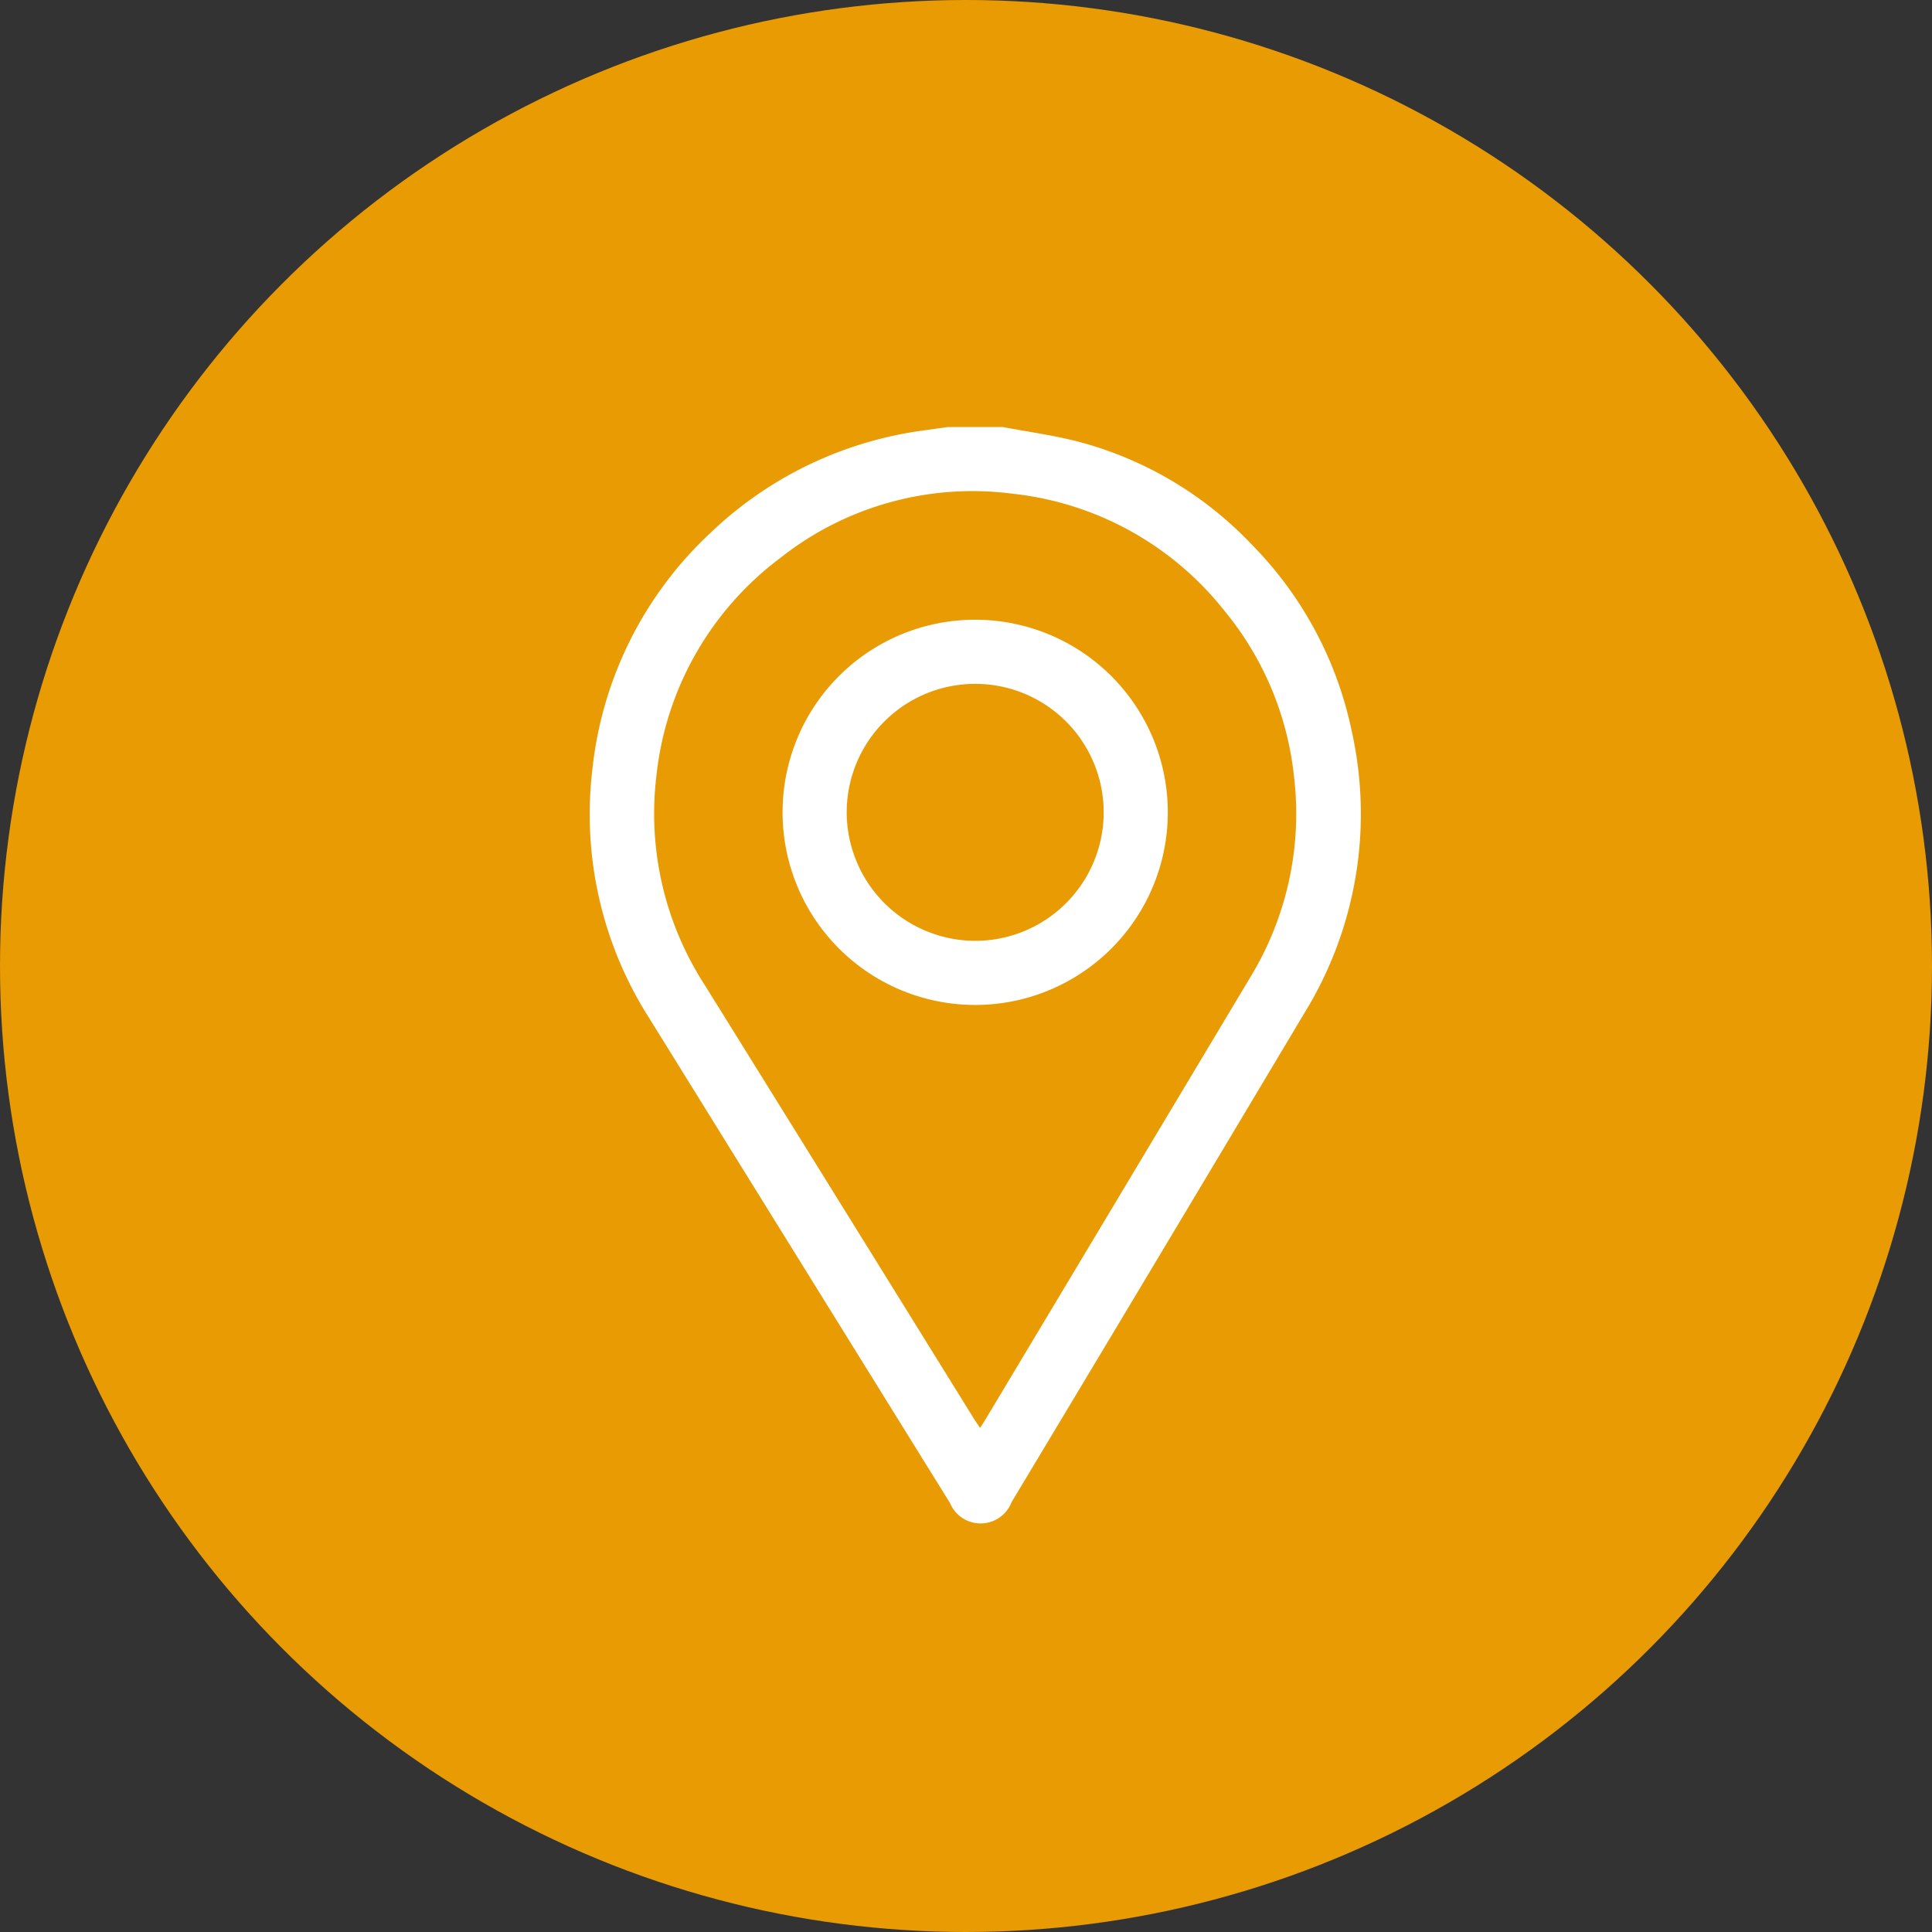
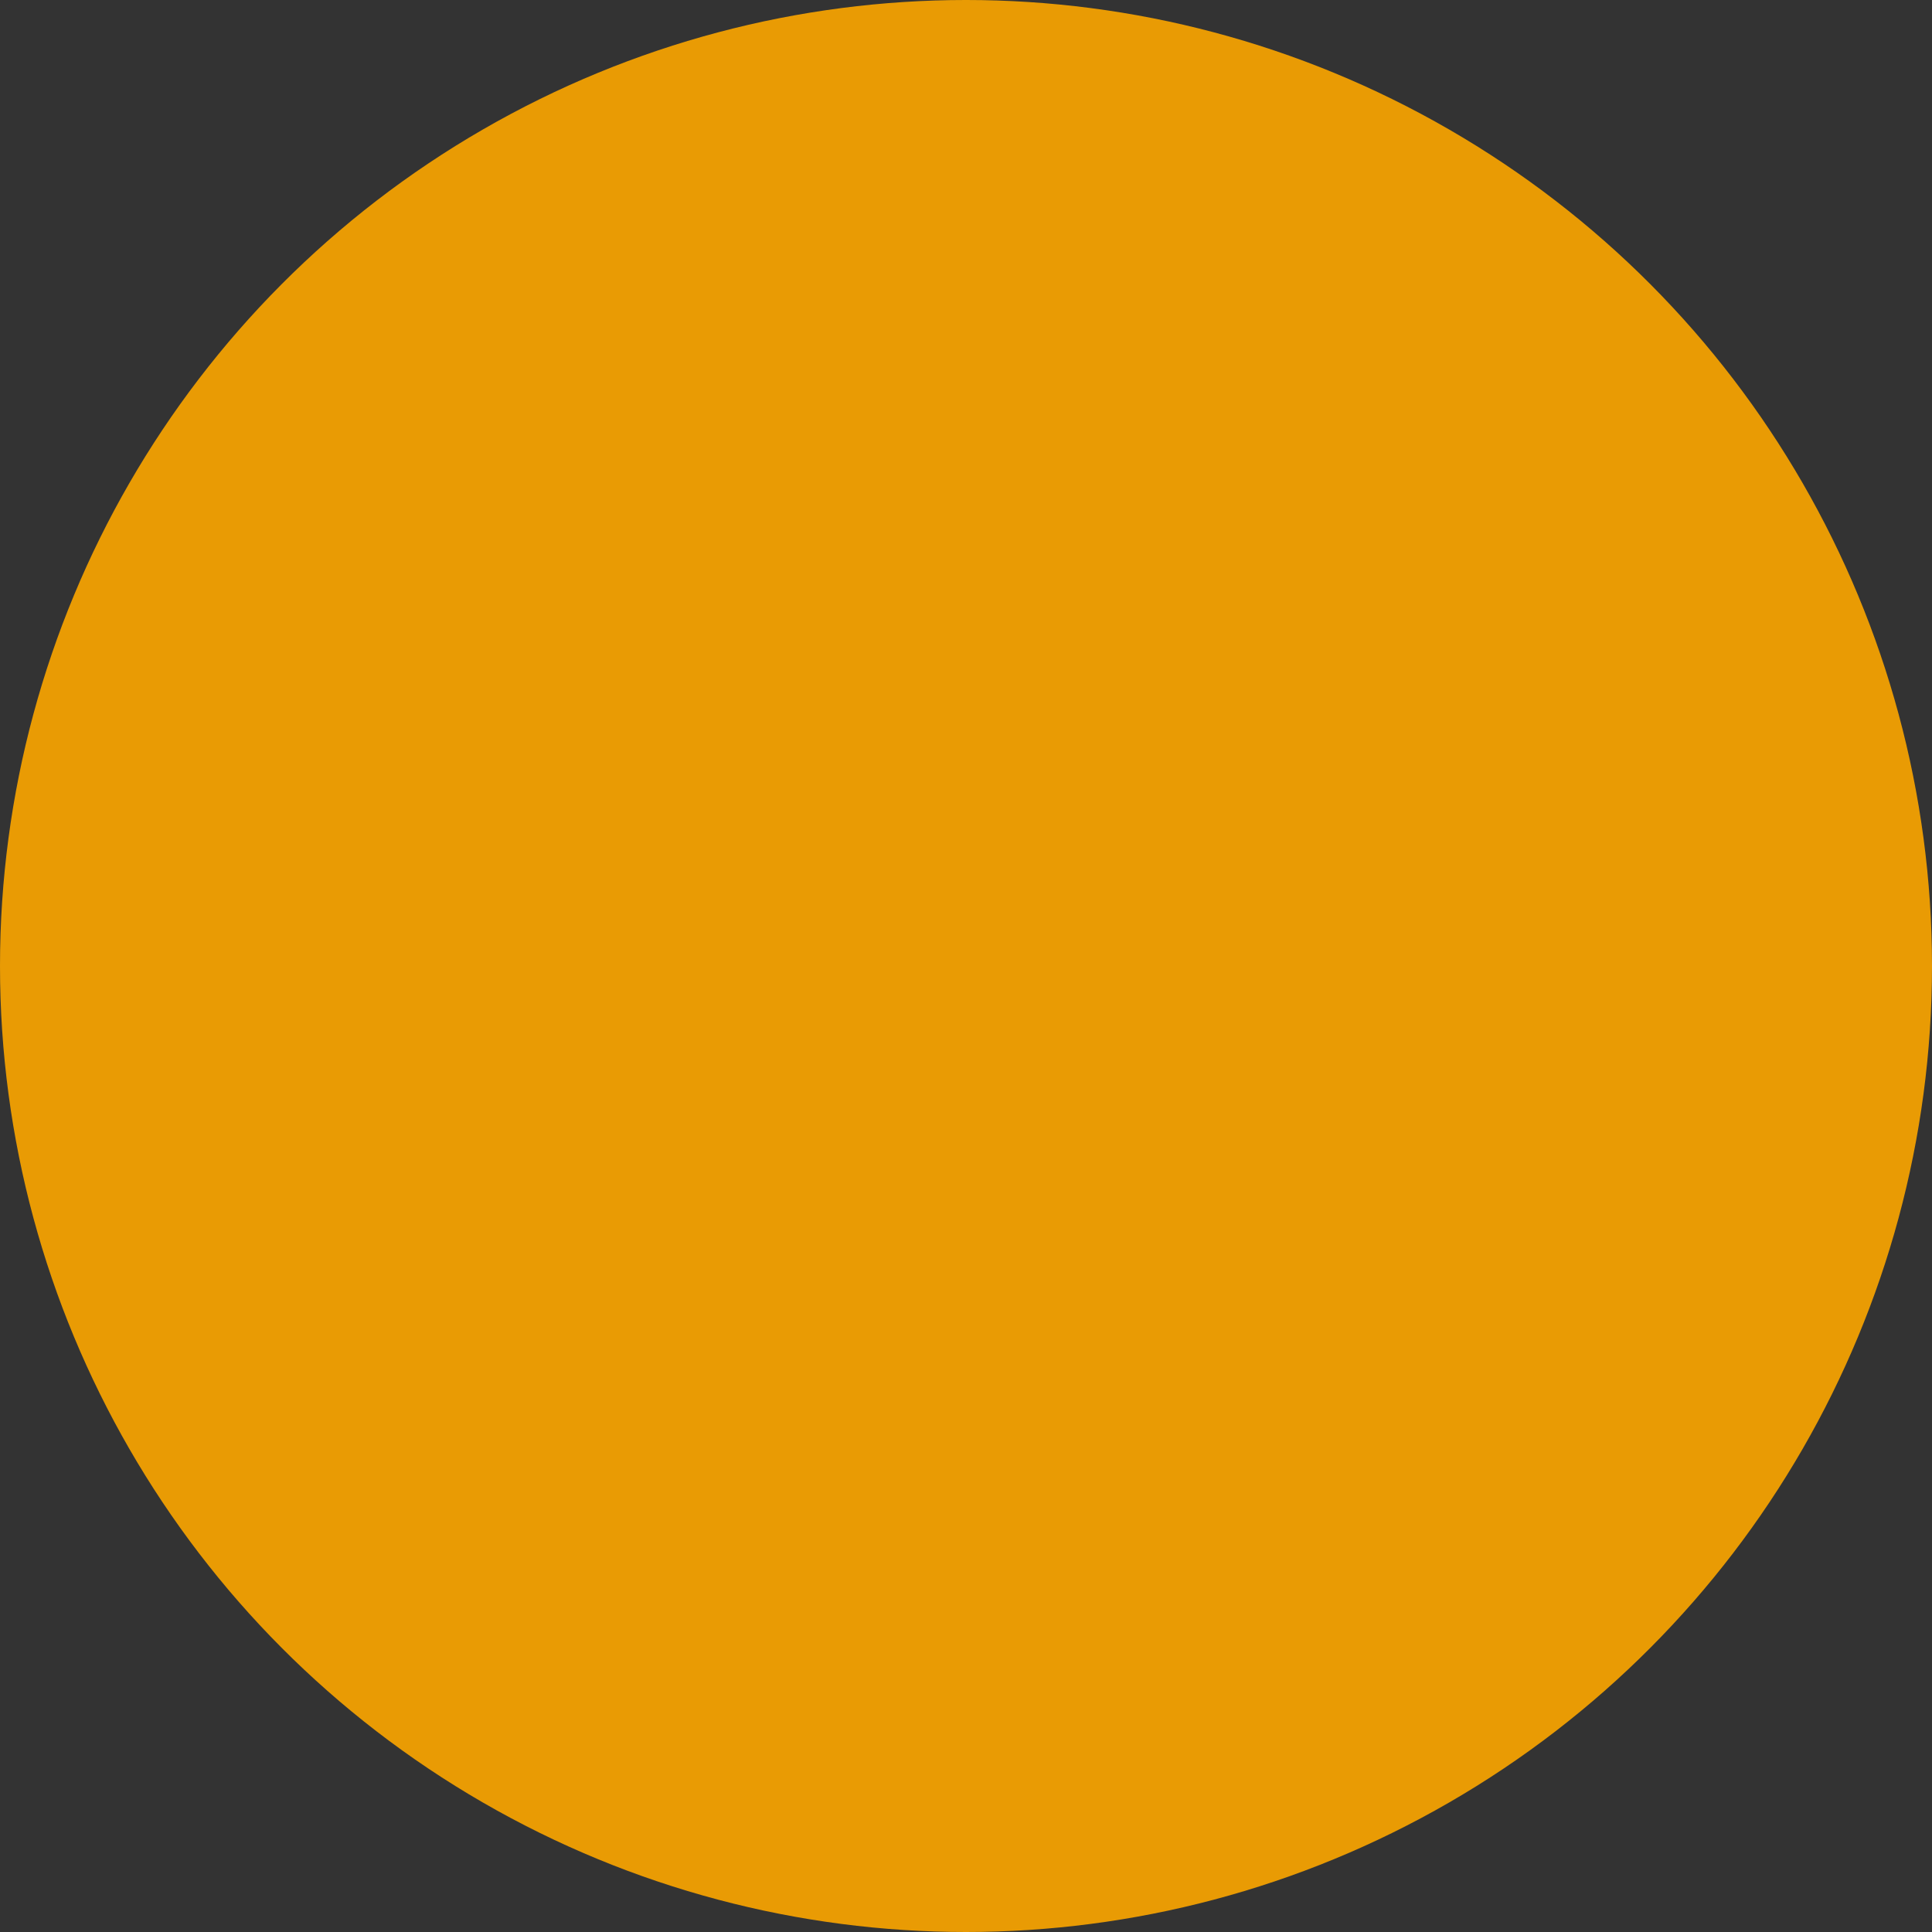
<svg xmlns="http://www.w3.org/2000/svg" width="95" height="95" viewBox="0 0 95 95">
  <rect x="0" y="0" width="95" height="95" fill="#333333" stroke="none" />
  <defs>
    <clipPath id="clip-path">
-       <rect id="Rectángulo_1554" data-name="Rectángulo 1554" width="37.907" height="53.906" fill="#fff" />
-     </clipPath>
+       </clipPath>
  </defs>
  <g id="benefits-icon03" transform="translate(-3098 -4302)">
    <circle id="Elipse_198" data-name="Elipse 198" cx="47.5" cy="47.5" r="47.5" transform="translate(3098 4302)" fill="#e99b04" />
    <g id="Grupo_4401" data-name="Grupo 4401" transform="translate(3127 4323)">
      <g id="Grupo_4213" data-name="Grupo 4213" clip-path="url(#clip-path)">
        <path id="Trazado_1696" data-name="Trazado 1696" d="M20.321,0c1.25.238,2.519.406,3.747.729a18.105,18.105,0,0,1,8.437,5,18.405,18.405,0,0,1,4.961,9.216,18.672,18.672,0,0,1-2.314,13.848q-7.188,12.045-14.41,24.069a1.631,1.631,0,0,1-3.03.042Q10.313,40.981,2.92,29.058A18.635,18.635,0,0,1,.132,16.8,18.565,18.565,0,0,1,5.927,5.21,18.745,18.745,0,0,1,15.154.378c.8-.17,1.62-.254,2.43-.378ZM19.193,49.211c.088-.136.155-.233.215-.333q6.534-10.9,13.063-21.81a15.456,15.456,0,0,0,2.153-9.925,15.323,15.323,0,0,0-3.417-8.111A15.377,15.377,0,0,0,20.766,3.274,15.222,15.222,0,0,0,9.373,6.432a15.407,15.407,0,0,0-6.094,10.7,15.517,15.517,0,0,0,2.39,10.328Q12.284,38.1,18.883,48.75c.09.145.191.285.31.462" transform="translate(0)" fill="#fff" />
        <path id="Trazado_1697" data-name="Trazado 1697" d="M81.409,71.866a9.471,9.471,0,1,1-9.477,9.43,9.463,9.463,0,0,1,9.477-9.43m-.034,15.789a6.318,6.318,0,1,0-6.29-6.339,6.331,6.331,0,0,0,6.29,6.339" transform="translate(-62.451 -62.393)" fill="#fff" />
      </g>
    </g>
  </g>
</svg>